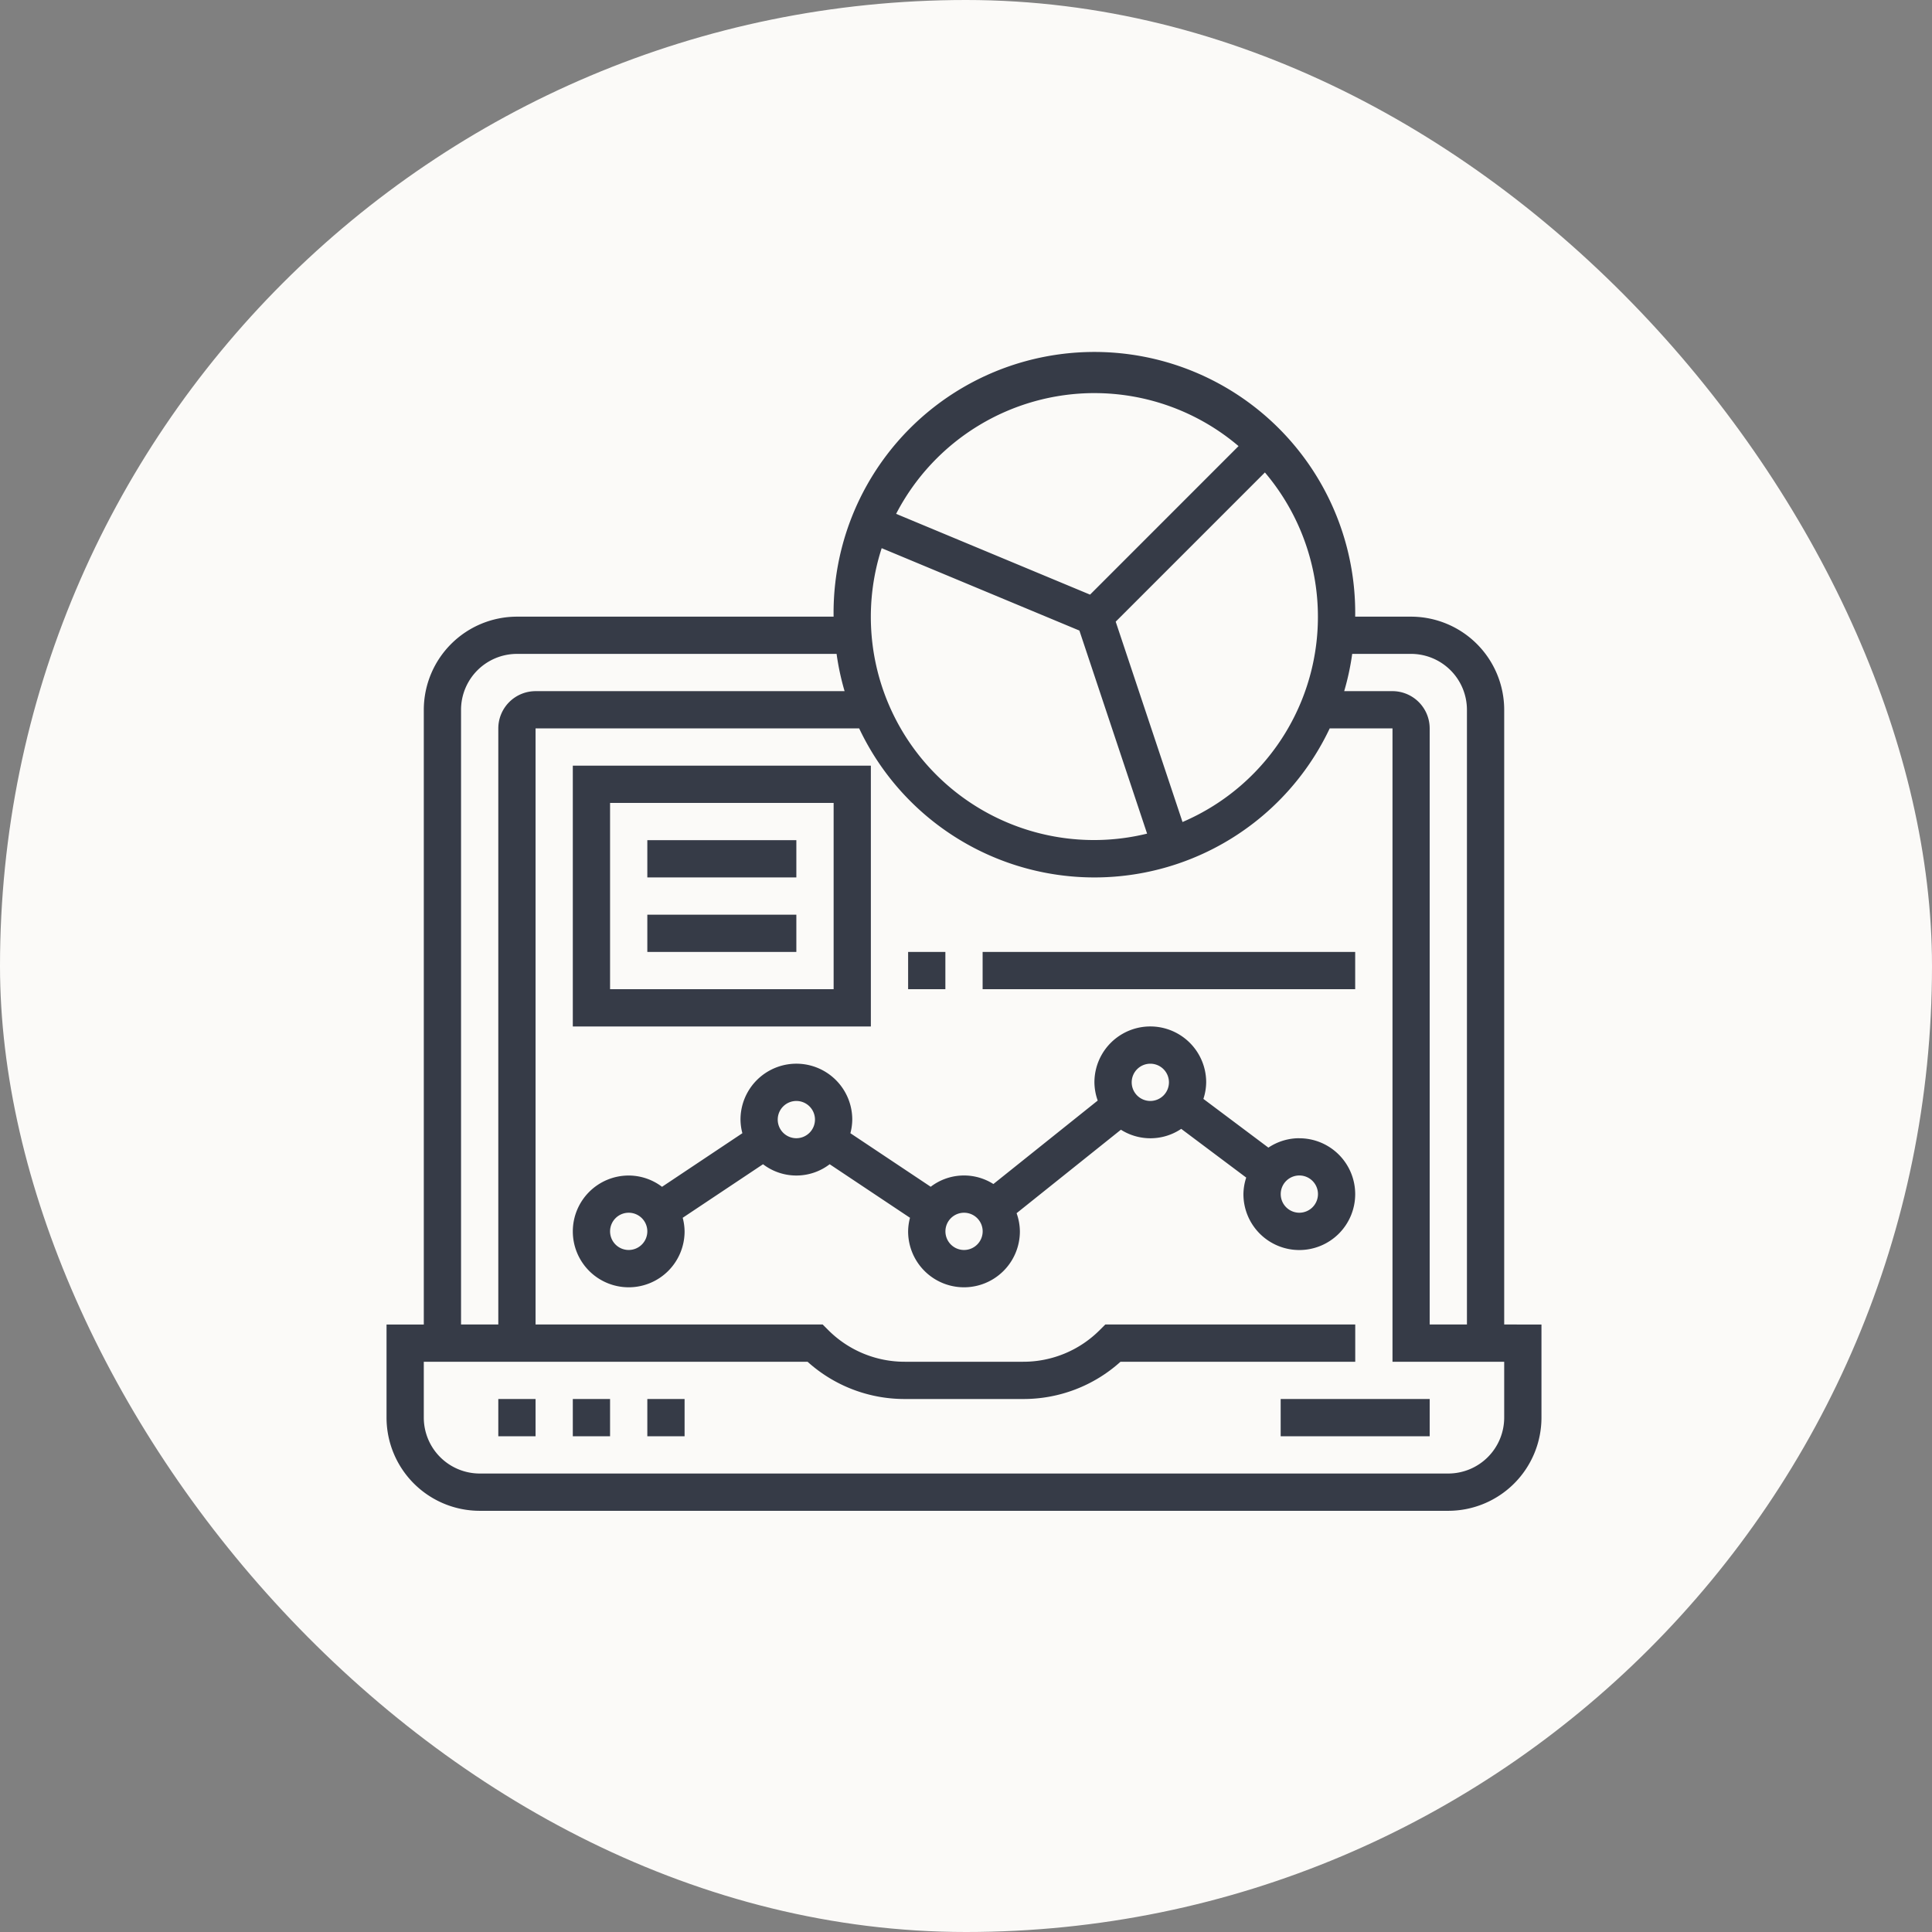
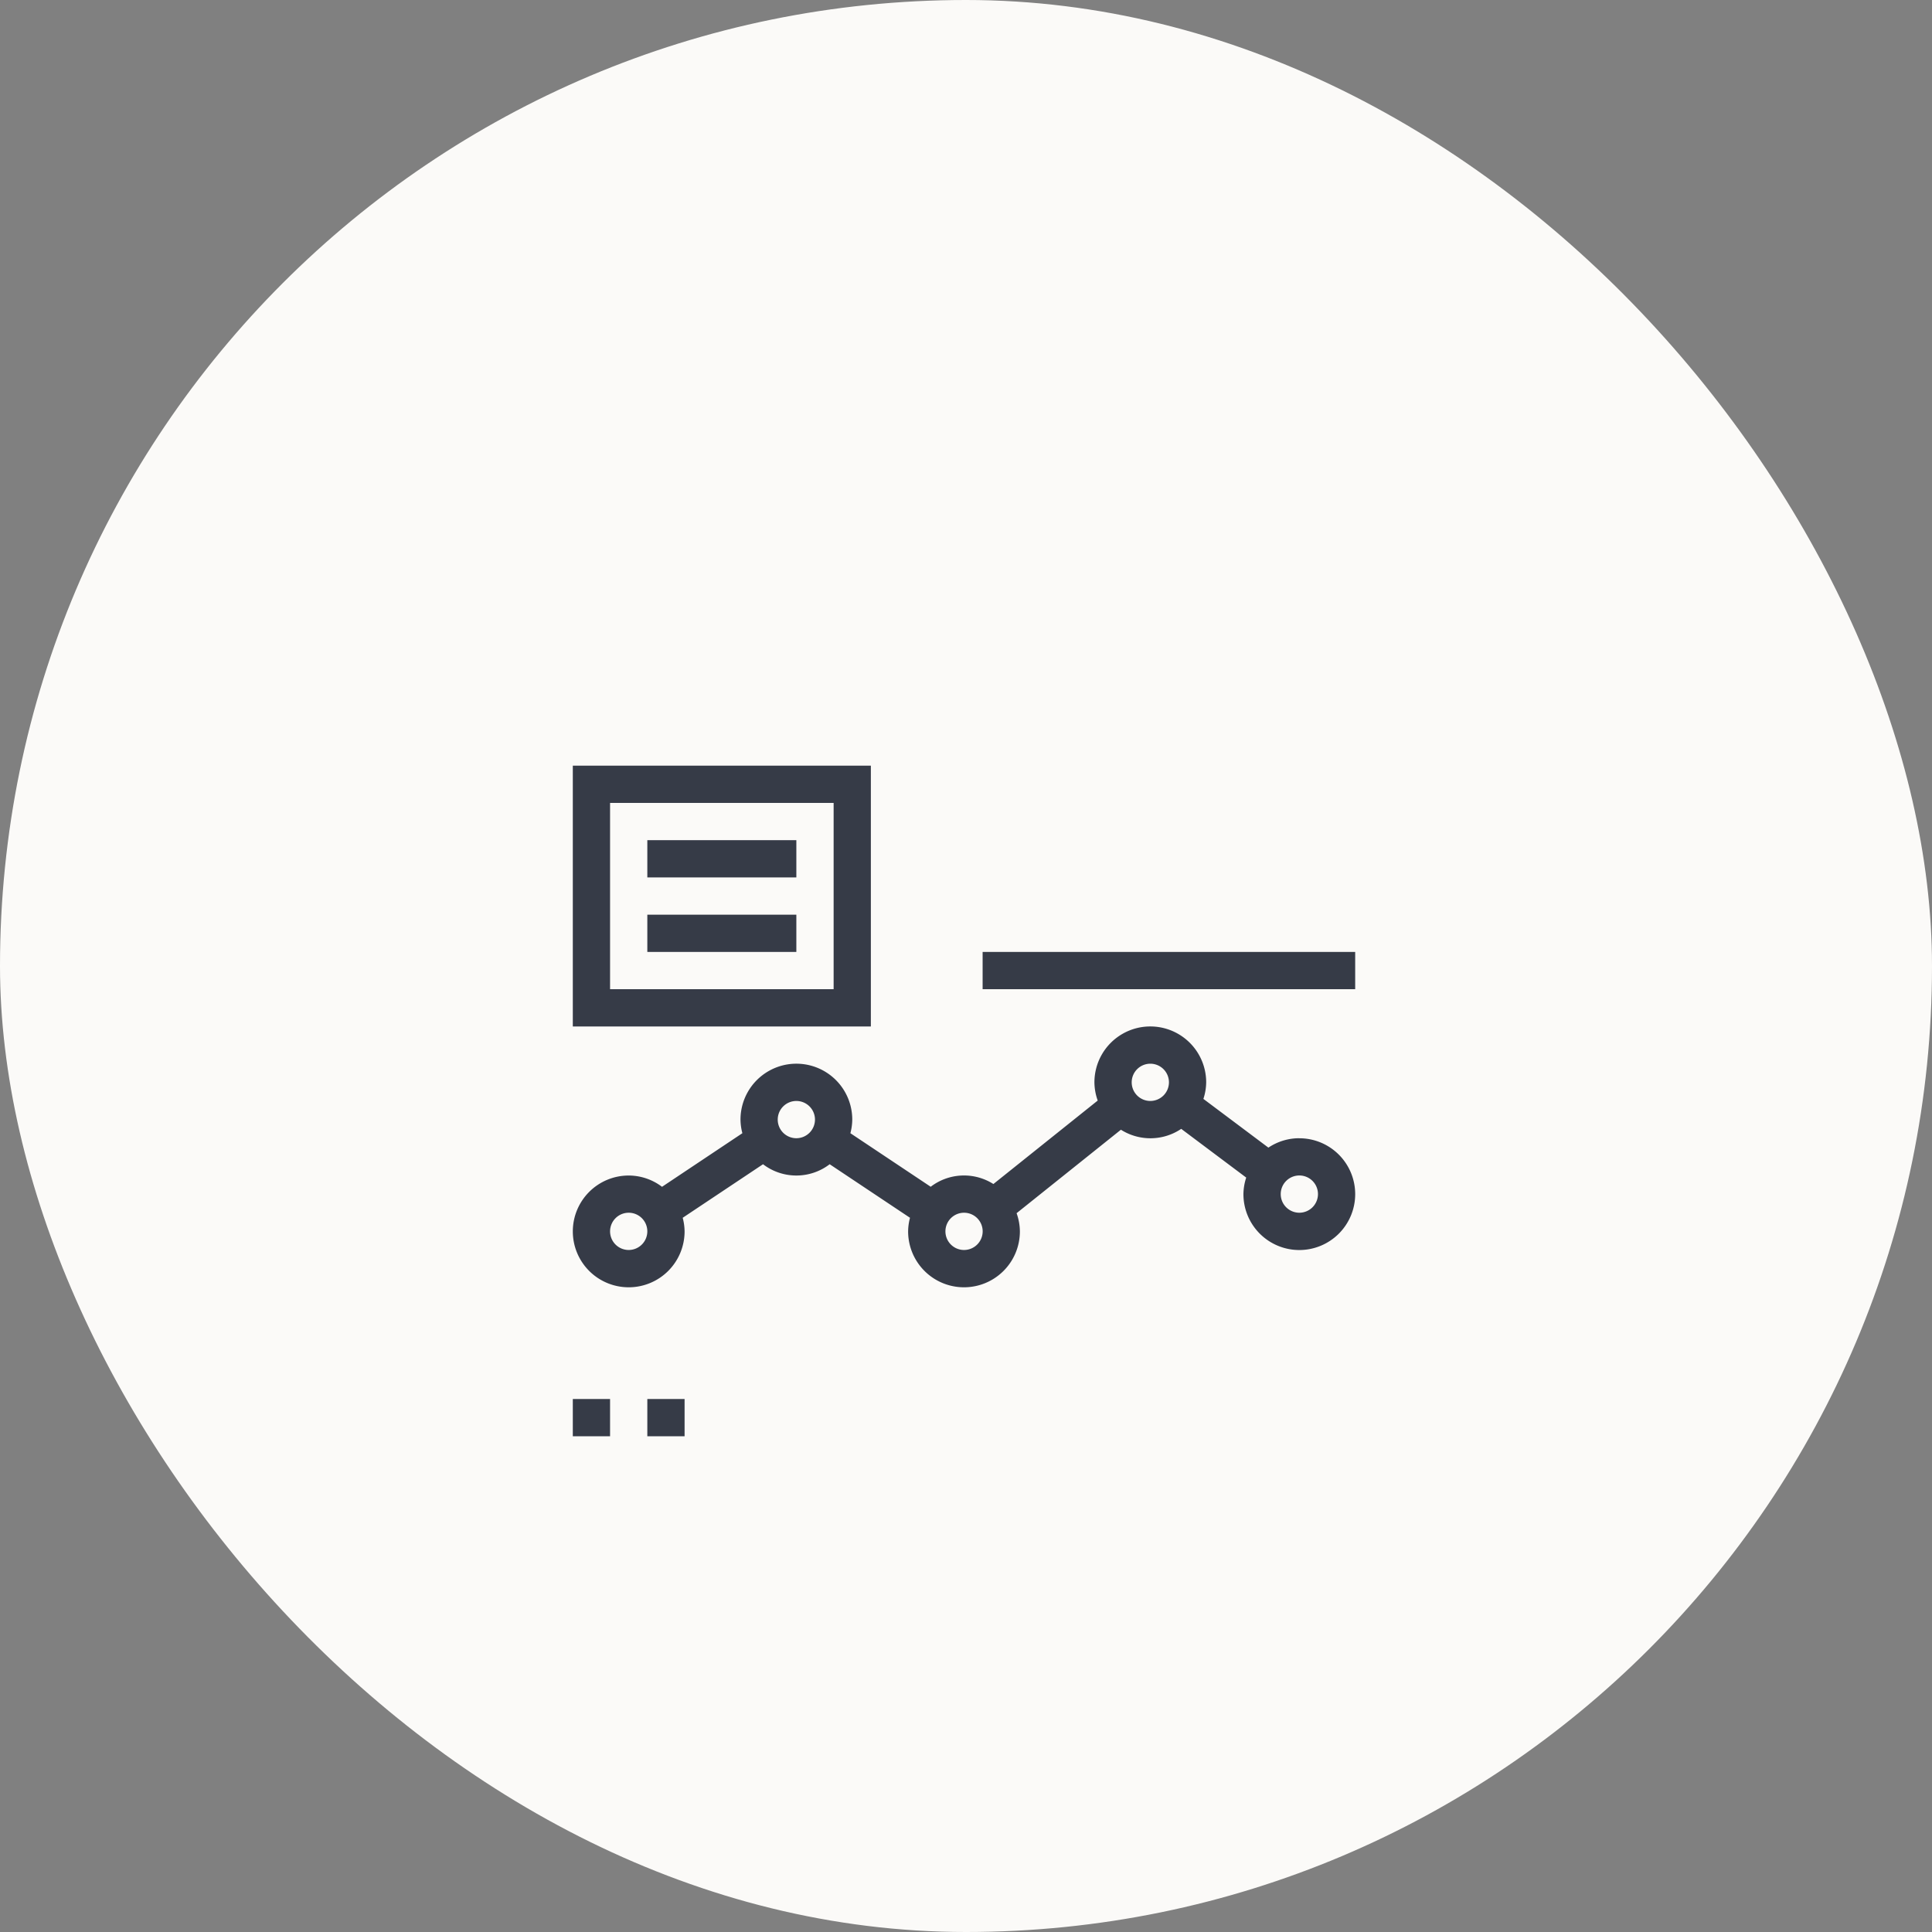
<svg xmlns="http://www.w3.org/2000/svg" width="200" height="200" viewBox="0 0 200 200">
  <rect x="0" y="0" width="200" height="200" fill="#808080" stroke="none" />
  <g id="Group_4650" data-name="Group 4650" transform="translate(-1374 -1184)">
    <rect id="Rectangle_607" data-name="Rectangle 607" width="200" height="200" rx="100" transform="translate(1374 1184)" fill="#fbfaf8" />
    <g id="dashboard" transform="translate(1414.014 1220.837)">
-       <path id="Path_2598" data-name="Path 2598" d="M48,448h3.857v3.857H48Zm0,0" transform="translate(-36.43 -340.012)" fill="#363b47" />
      <path id="Path_2599" data-name="Path 2599" d="M80,448h3.857v3.857H80Zm0,0" transform="translate(-60.717 -340.012)" fill="#363b47" />
      <path id="Path_2600" data-name="Path 2600" d="M112,448h3.857v3.857H112Zm0,0" transform="translate(-85.003 -340.012)" fill="#363b47" />
-       <path id="Path_2601" data-name="Path 2601" d="M384,448h15.427v3.857H384Zm0,0" transform="translate(-291.439 -340.012)" fill="#363b47" />
-       <path id="Path_2602" data-name="Path 2602" d="M115.7,100.274V36.639A9.653,9.653,0,0,0,106.059,27h-5.785A27,27,0,1,0,46.28,27H13.5a9.653,9.653,0,0,0-9.642,9.642v63.635H0v9.642a9.653,9.653,0,0,0,9.642,9.642H109.916a9.653,9.653,0,0,0,9.642-9.642v-9.642Zm-9.642-69.421a5.793,5.793,0,0,1,5.785,5.785v63.635h-3.857V38.567a3.861,3.861,0,0,0-3.857-3.857H99.137a26.806,26.806,0,0,0,.829-3.857Zm-54.8-10.943,20.467,8.529L78.733,49.46A23.1,23.1,0,0,1,51.257,19.911ZM82.4,48.257,75.483,27.518,90.929,12.071A23.1,23.1,0,0,1,82.4,48.257Zm-9.119-44.4A23.033,23.033,0,0,1,88.2,9.343L72.828,24.719,52.752,16.356a23.145,23.145,0,0,1,20.525-12.5ZM7.713,36.639A5.793,5.793,0,0,1,13.5,30.854H46.589a26.555,26.555,0,0,0,.829,3.857H15.427a3.861,3.861,0,0,0-3.857,3.857v61.707H7.713ZM115.7,109.916a5.793,5.793,0,0,1-5.785,5.785H9.642a5.793,5.793,0,0,1-5.785-5.785v-5.785H43.585a14.984,14.984,0,0,0,10.08,3.857H65.9a14.984,14.984,0,0,0,10.08-3.857h24.3v-3.857H74.407l-.565.565a11.164,11.164,0,0,1-7.949,3.292H53.662a11.167,11.167,0,0,1-7.949-3.292l-.563-.565H15.427V38.567h33.5a26.938,26.938,0,0,0,48.71,0h6.5v65.564H115.7Zm0,0" fill="#363b47" />
      <path id="Path_2603" data-name="Path 2603" d="M155.205,299.57a5.752,5.752,0,0,0-3.2.974l-6.728-5.044a5.7,5.7,0,0,0,.289-1.715,5.785,5.785,0,1,0-11.57,0,5.726,5.726,0,0,0,.341,1.886l-10.8,8.641a5.67,5.67,0,0,0-6.489.283l-8.315-5.544a5.658,5.658,0,0,0,.195-1.41,5.785,5.785,0,0,0-11.57,0,5.658,5.658,0,0,0,.195,1.41L89.235,304.6a5.724,5.724,0,0,0-3.45-1.168,5.785,5.785,0,1,0,5.785,5.785,5.657,5.657,0,0,0-.195-1.41l8.315-5.544a5.677,5.677,0,0,0,6.9,0l8.315,5.544a5.671,5.671,0,0,0-.195,1.41,5.785,5.785,0,0,0,11.57,0,5.726,5.726,0,0,0-.341-1.886l10.8-8.641a5.71,5.71,0,0,0,6.243-.089l6.728,5.044a5.7,5.7,0,0,0-.289,1.715,5.785,5.785,0,1,0,5.785-5.785Zm-69.42,11.57a1.928,1.928,0,1,1,1.928-1.928A1.932,1.932,0,0,1,85.785,311.14Zm17.355-11.57a1.928,1.928,0,1,1,1.928-1.928A1.932,1.932,0,0,1,103.14,299.57ZM120.5,311.14a1.928,1.928,0,1,1,1.928-1.928A1.932,1.932,0,0,1,120.5,311.14Zm19.283-15.427a1.928,1.928,0,1,1,1.928-1.928A1.932,1.932,0,0,1,139.779,295.713Zm15.427,11.57a1.928,1.928,0,1,1,1.928-1.928A1.932,1.932,0,0,1,155.205,307.283Zm0,0" transform="translate(-60.716 -218.579)" fill="#363b47" />
      <path id="Path_2604" data-name="Path 2604" d="M110.854,176H80v27h30.854ZM107,199.14H83.857V179.857H107Zm0,0" transform="translate(-60.717 -133.576)" fill="#363b47" />
      <path id="Path_2605" data-name="Path 2605" d="M112,208h15.427v3.857H112Zm0,0" transform="translate(-85.003 -157.863)" fill="#363b47" />
      <path id="Path_2606" data-name="Path 2606" d="M112,240h15.427v3.857H112Zm0,0" transform="translate(-85.003 -182.15)" fill="#363b47" />
-       <path id="Path_2607" data-name="Path 2607" d="M224,256h3.857v3.857H224Zm0,0" transform="translate(-170.006 -194.293)" fill="#363b47" />
      <path id="Path_2608" data-name="Path 2608" d="M256,256h38.567v3.857H256Zm0,0" transform="translate(-194.293 -194.293)" fill="#363b47" />
    </g>
  </g>
</svg>